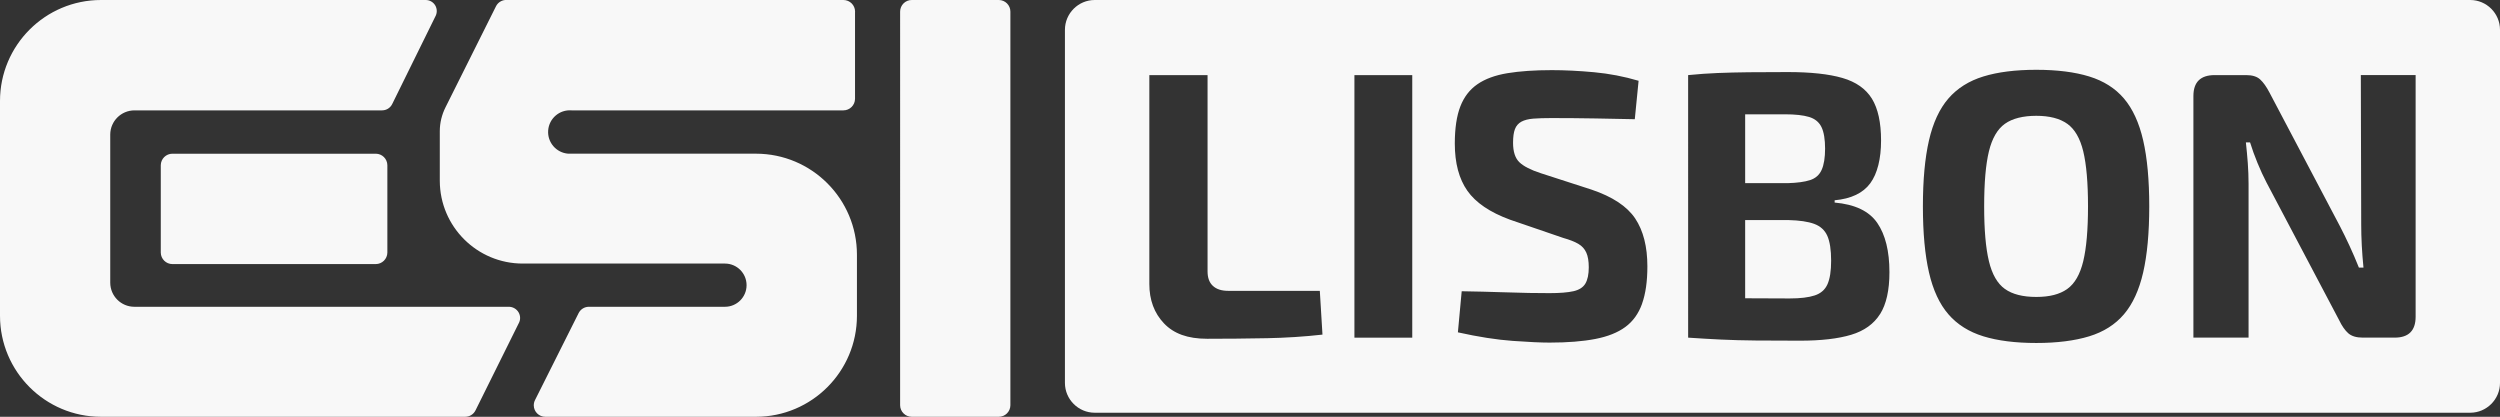
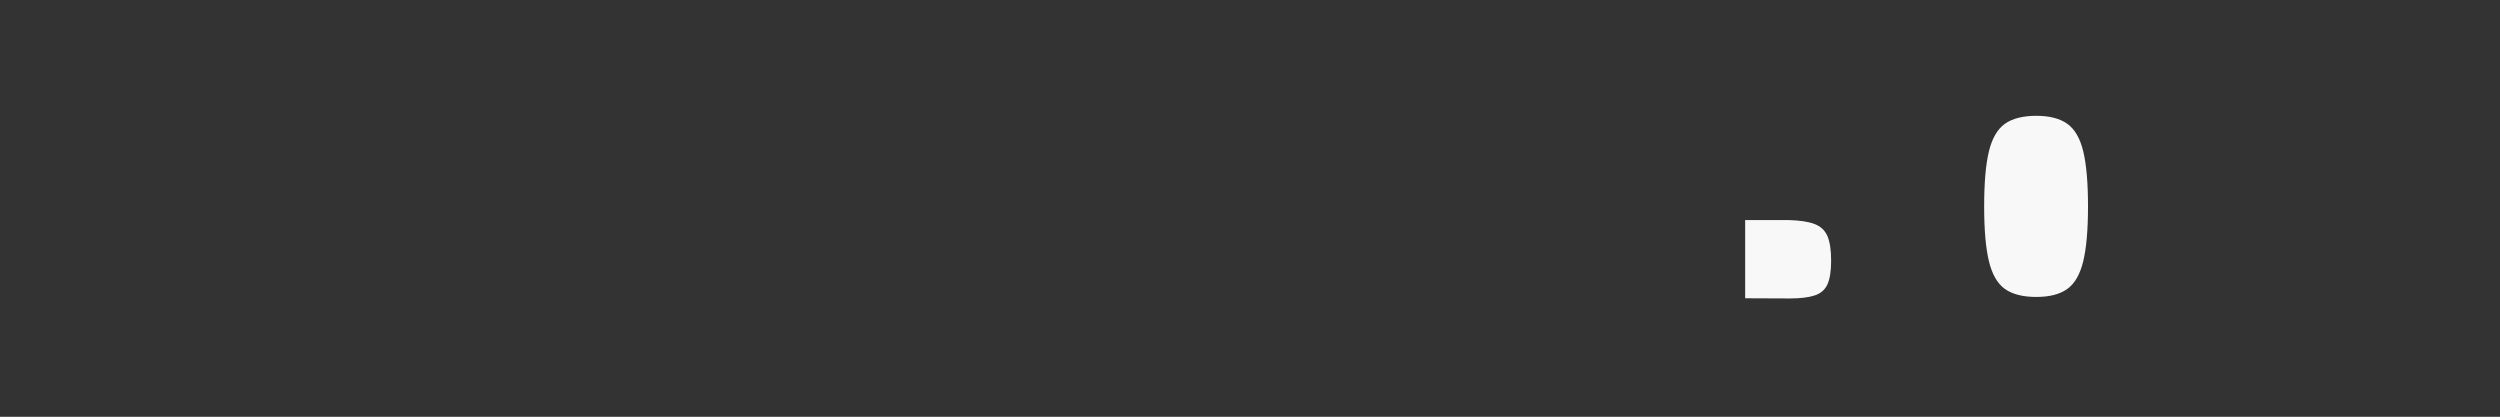
<svg xmlns="http://www.w3.org/2000/svg" id="Layer_2" data-name="Layer 2" viewBox="0 0 978.98 163.21">
  <rect x="0" y="0" width="978.98" height="163.21" fill="#333333" stroke="none" />
  <defs>
    <style>
      .cls-1 {
        fill: #f8f8f8;
        fill-rule: evenodd;
        stroke-width: 0px;
      }
    </style>
  </defs>
  <g id="Layer_1-2" data-name="Layer 1">
    <g>
-       <path class="cls-1" d="M391.11,0c2.51,0,4.55,2.04,4.55,4.55v154.16c-.03,2.49-2.06,4.5-4.55,4.5h-34.08c-2.49,0-4.52-2.01-4.55-4.5V4.55C352.48,2.04,354.52,0,357.03,0h34.08ZM330.27,0c2.51,0,4.56,2.02,4.57,4.53,0,.14,0,.28-.02.41v33.78c-.03,2.49-2.06,4.5-4.55,4.5h-106.48c-4.68-.36-8.77,3.15-9.13,7.83-.36,4.68,3.15,8.77,7.83,9.13.43.03.86.03,1.3,0h72.21c21.85,0,39.57,17.71,39.57,39.57v23.89c0,21.85-17.71,39.57-39.57,39.57h-82.44c-2.49.02-4.52-1.98-4.54-4.46,0-.72.16-1.43.48-2.07l17.06-34.03c.76-1.55,2.33-2.53,4.06-2.52h53.27c4.67,0,8.46-3.79,8.46-8.46,0-4.67-3.79-8.46-8.46-8.46h-79.13c-17.95.03-32.52-14.5-32.54-32.44h0v-19.44c.01-3.23.78-6.41,2.23-9.3L194.22,2.47c.69-1.39,2.06-2.33,3.61-2.47h132.45ZM67.51,60.19h79.63c2.49,0,4.52,2.01,4.55,4.5v34.22c-.03,2.49-2.06,4.5-4.55,4.5h-79.63c-2.49,0-4.52-2.01-4.55-4.5v-34.22c.03-2.49,2.06-4.5,4.55-4.5M52.67,120.13h146.54c1.58-.01,3.05.82,3.86,2.18.8,1.36.8,3.04,0,4.4l-16.86,33.98c-.76,1.55-2.33,2.53-4.06,2.52H39.57c-21.85,0-39.57-17.71-39.57-39.57V39.57C0,17.72,17.71,0,39.57,0h127.01c1.58-.04,3.05.77,3.86,2.13.79,1.36.79,3.04,0,4.4l-16.86,34.22c-.75,1.53-2.31,2.49-4.01,2.47H52.62c-5.21.03-9.42,4.24-9.45,9.45v58.01c0,5.22,4.23,9.45,9.45,9.45" />
      <g>
        <path class="cls-1" d="M710.44,87.67c-2.44-.89-5.79-1.39-10.06-1.49h-16.99v30.62c5.26.05,11.06.07,17.43.07,4.17,0,7.45-.4,9.83-1.19,2.38-.79,4.05-2.26,4.99-4.4.94-2.13,1.42-5.19,1.42-9.16,0-4.27-.5-7.52-1.49-9.76-.99-2.23-2.71-3.8-5.14-4.69Z" />
        <path class="cls-1" d="M809.53,48.48c-2.93-2.09-6.98-3.13-12.14-3.13s-9.36,1.04-12.29,3.13c-2.93,2.09-5.02,5.69-6.26,10.8-1.24,5.12-1.86,12.29-1.86,21.53s.62,16.29,1.86,21.46c1.24,5.17,3.33,8.79,6.26,10.88,2.93,2.09,7.03,3.13,12.29,3.13s9.21-1.04,12.14-3.13c2.93-2.09,5.01-5.71,6.26-10.88,1.24-5.16,1.86-12.32,1.86-21.46s-.62-16.41-1.86-21.53c-1.24-5.11-3.33-8.72-6.26-10.8Z" />
-         <path class="cls-1" d="M683.4,71.72h16.69c3.67-.1,6.58-.5,8.72-1.19,2.13-.69,3.65-2.03,4.54-4.02.89-1.99,1.34-4.77,1.34-8.34s-.47-6.48-1.42-8.42c-.95-1.94-2.56-3.25-4.84-3.95-2.29-.69-5.46-1.04-9.54-1.04h-14.75c-.26,0-.49,0-.75,0v26.97Z" />
-         <path class="cls-1" d="M967.32,0H428.68c-6.41,0-11.66,5.25-11.66,11.66v138.3c0,6.41,5.25,11.66,11.66,11.66h538.64c6.41,0,11.66-5.25,11.66-11.66V11.66C978.98,5.25,973.73,0,967.32,0ZM495.74,132.44c-7.7.15-15.37.22-23.02.22s-13.09-2.01-16.91-6.03c-3.83-4.02-5.74-9.16-5.74-15.42V29.41h22.8v76.88c0,2.48.69,4.37,2.09,5.66,1.39,1.29,3.38,1.94,5.96,1.94h35.91l1.04,17.14c-7.05.8-14.43,1.27-22.13,1.42ZM553.03,132.22h-22.65V29.41h22.65v102.81ZM643.02,118.96c-1.39,3.87-3.58,6.91-6.56,9.09-2.98,2.19-6.9,3.75-11.77,4.69-4.87.94-10.83,1.42-17.88,1.42-3.38,0-8.19-.22-14.45-.67-6.26-.45-13.41-1.56-21.46-3.35l1.49-16.09c5.86.1,10.95.22,15.27.37,4.32.15,8.02.25,11.1.3,3.08.05,5.76.07,8.05.07,3.97,0,7.08-.25,9.31-.75,2.24-.5,3.8-1.49,4.69-2.98.89-1.49,1.34-3.62,1.34-6.41,0-2.38-.32-4.3-.97-5.74-.65-1.44-1.69-2.58-3.13-3.43-1.44-.84-3.4-1.61-5.89-2.31l-20.86-7.15c-7.85-2.88-13.41-6.65-16.69-11.32-3.28-4.67-4.92-10.83-4.92-18.48,0-5.96.72-10.8,2.16-14.53,1.44-3.73,3.67-6.63,6.71-8.72,3.03-2.09,6.95-3.52,11.77-4.32,4.82-.79,10.6-1.19,17.36-1.19,5.07,0,10.58.27,16.54.82,5.96.55,11.77,1.67,17.43,3.35l-1.49,15.05c-4.37-.1-9.49-.2-15.35-.3-5.86-.1-11.62-.15-17.28-.15-2.78,0-5.14.07-7.08.22s-3.5.55-4.69,1.19c-1.19.65-2.04,1.62-2.53,2.91-.5,1.29-.74,3.08-.74,5.36,0,3.48.82,6.01,2.46,7.6,1.64,1.59,4.44,3.03,8.42,4.32l19.82,6.41c8.24,2.78,13.95,6.56,17.13,11.32,3.18,4.77,4.77,11.03,4.77,18.77,0,5.86-.7,10.73-2.09,14.6ZM736.22,122.98c-2.44,3.87-6.21,6.58-11.32,8.12-5.12,1.54-11.8,2.31-20.04,2.31-6.66,0-12.44-.03-17.36-.07-4.92-.05-9.46-.17-13.63-.37-4.17-.2-8.44-.45-12.81-.75V29.41c3.97-.4,7.82-.67,11.55-.82s7.77-.25,12.14-.3c4.37-.05,9.48-.07,15.35-.07,8.94,0,16.07.77,21.38,2.31,5.31,1.54,9.16,4.25,11.55,8.12,2.38,3.87,3.58,9.34,3.58,16.39s-1.42,12.94-4.25,16.76c-2.83,3.83-7.48,6.03-13.93,6.63v.89c7.95.7,13.51,3.35,16.69,7.97,3.18,4.62,4.77,11.05,4.77,19.3,0,7.05-1.22,12.52-3.65,16.39ZM839.25,106.67c-1.59,6.91-4.1,12.37-7.52,16.39s-7.97,6.91-13.63,8.64-12.57,2.61-20.71,2.61-15.05-.87-20.71-2.61-10.23-4.62-13.71-8.64c-3.48-4.02-6.01-9.48-7.6-16.39-1.59-6.9-2.38-15.52-2.38-25.85s.79-18.95,2.38-25.85c1.59-6.9,4.12-12.37,7.6-16.39,3.48-4.02,8.05-6.9,13.71-8.64,5.66-1.74,12.57-2.61,20.71-2.61s15.05.87,20.71,2.61c5.66,1.74,10.21,4.62,13.63,8.64s5.93,9.49,7.52,16.39c1.59,6.91,2.38,15.52,2.38,25.85s-.8,18.95-2.38,25.85ZM945.94,124.02c0,5.46-2.73,8.19-8.2,8.19h-12.52c-2.48,0-4.37-.57-5.66-1.71-1.29-1.14-2.48-2.85-3.58-5.14l-28.46-53.94c-1.19-2.28-2.36-4.82-3.5-7.6-1.14-2.78-2.11-5.46-2.91-8.05h-1.64c.3,2.68.54,5.39.75,8.12.2,2.73.3,5.44.3,8.12v60.2h-21.6V37.6c0-5.46,2.78-8.19,8.34-8.19h12.37c2.38,0,4.2.57,5.44,1.71,1.24,1.14,2.46,2.86,3.65,5.14l27.57,52.3c1.19,2.29,2.43,4.82,3.72,7.6,1.29,2.78,2.53,5.66,3.72,8.64h1.79c-.3-2.98-.52-5.89-.67-8.72-.15-2.83-.22-5.64-.22-8.42l-.15-58.26h21.46v94.62Z" />
      </g>
    </g>
  </g>
</svg>